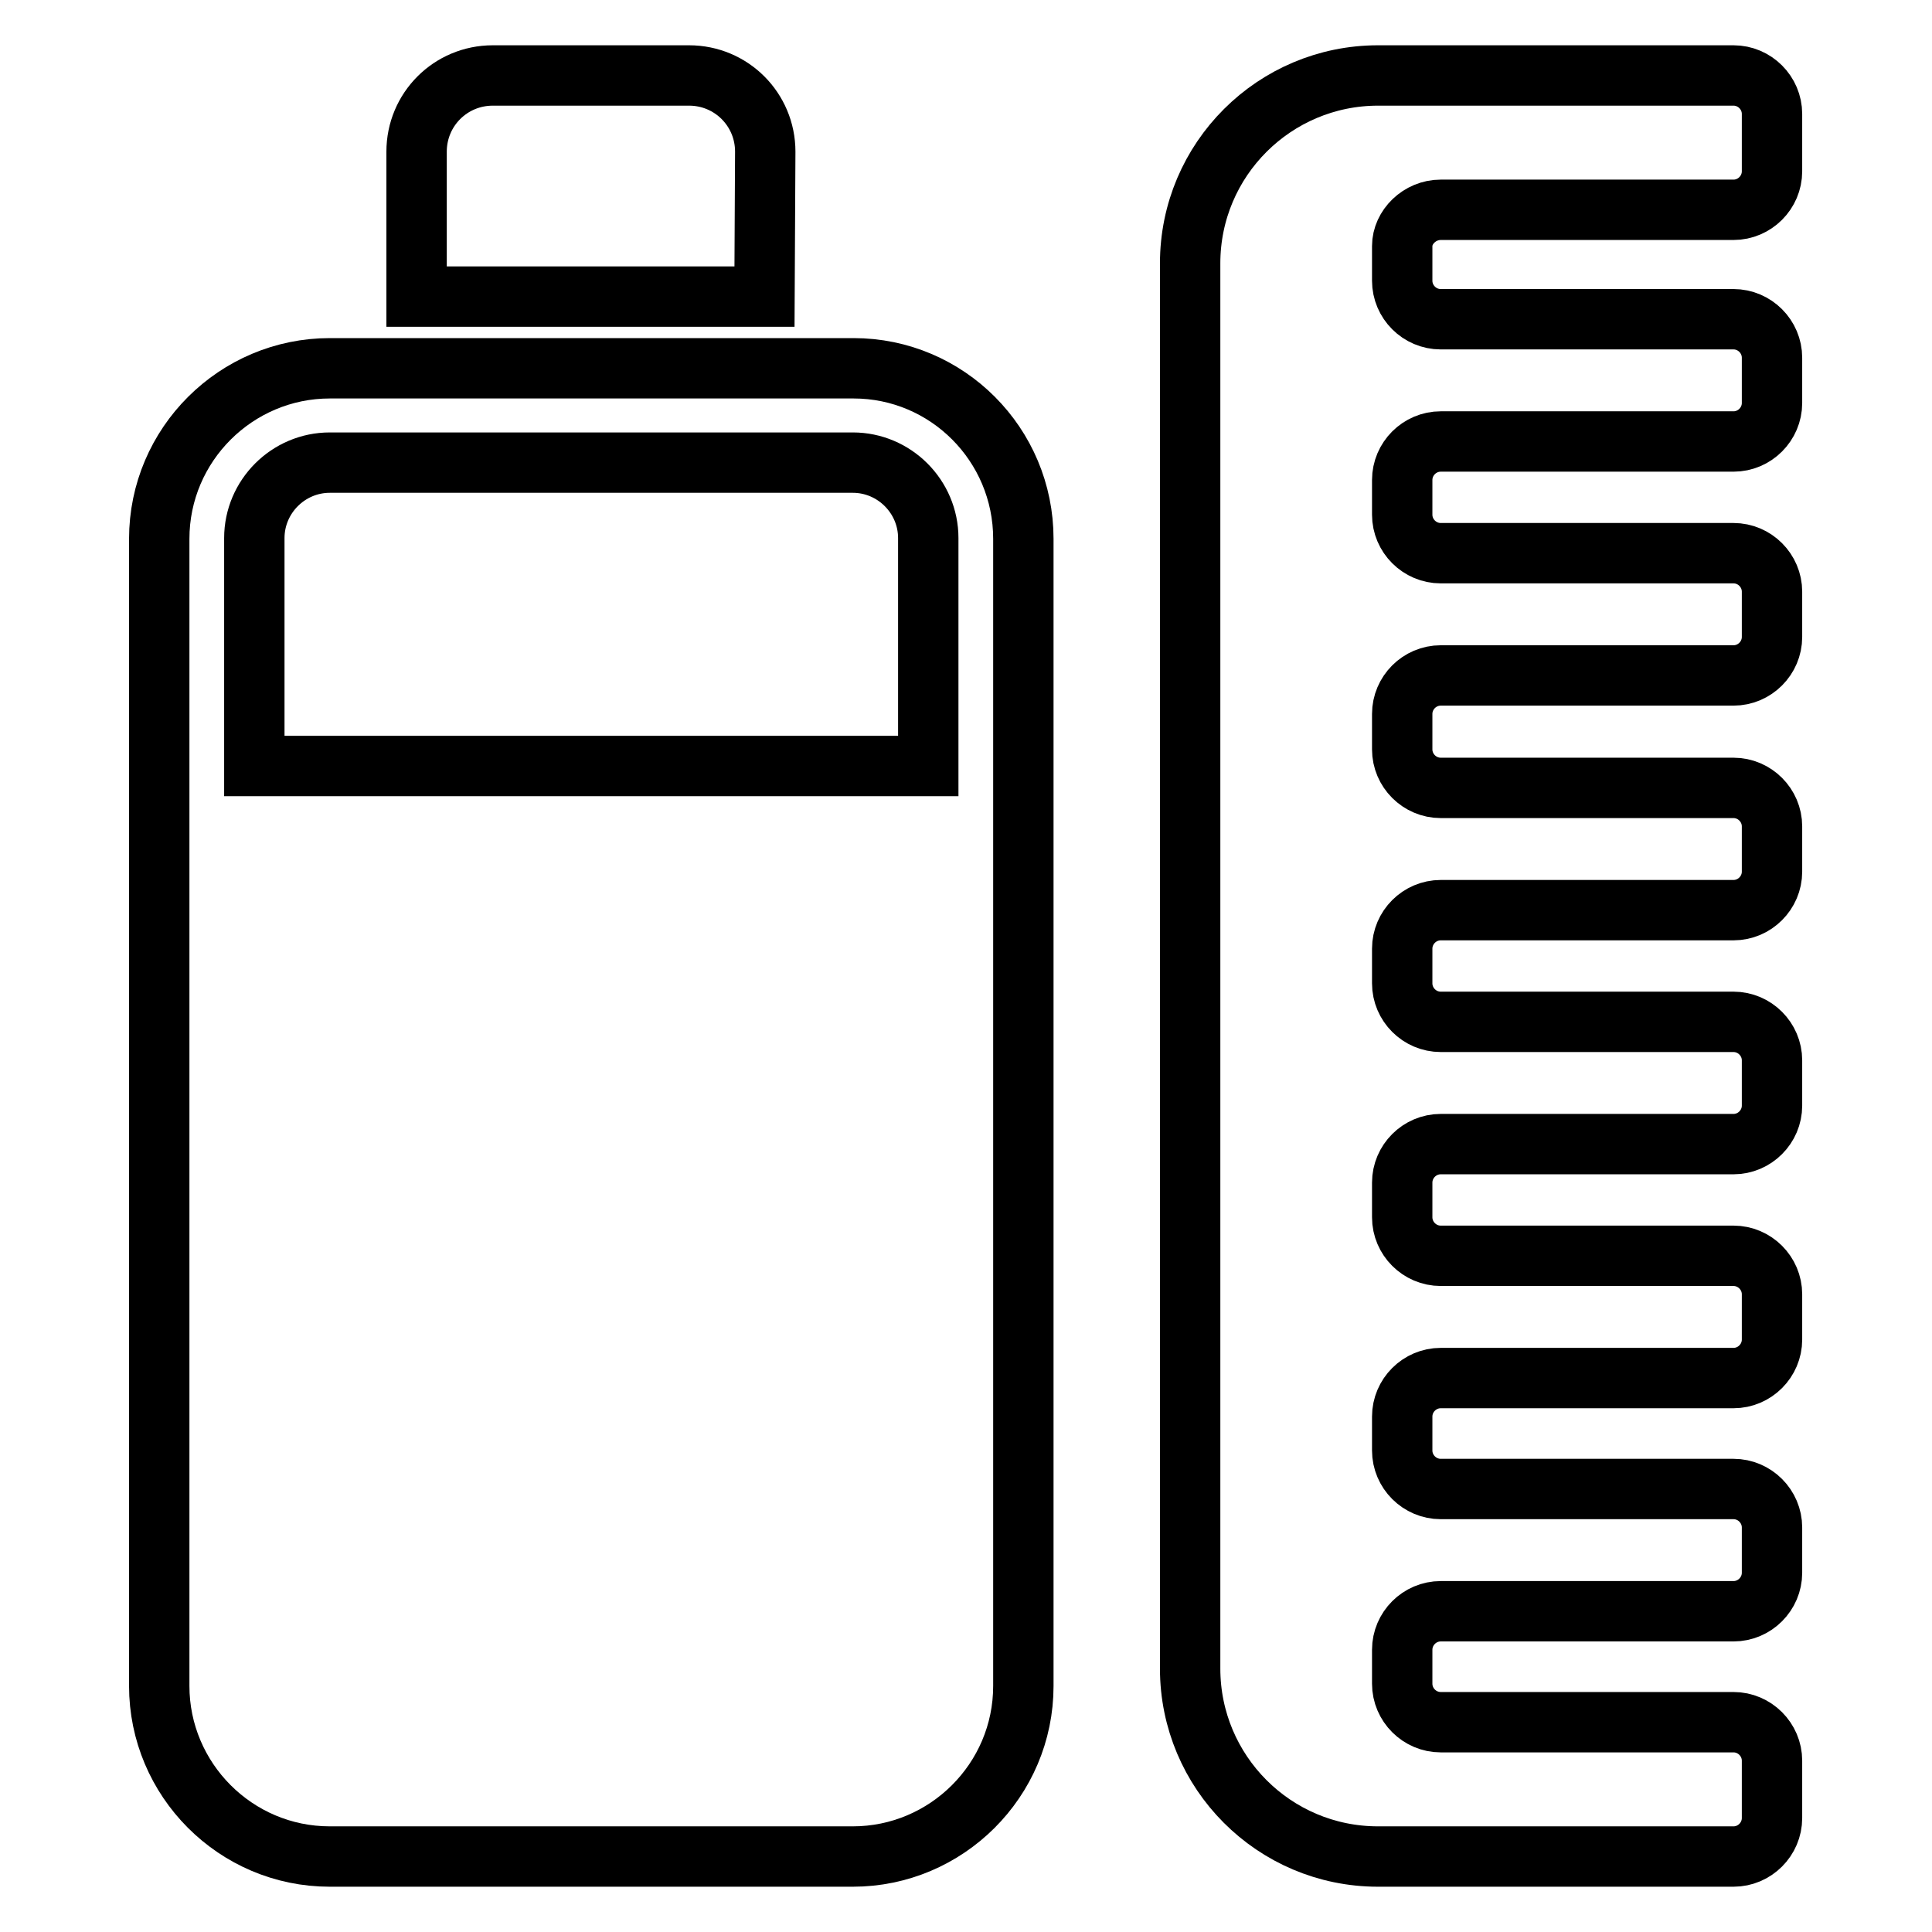
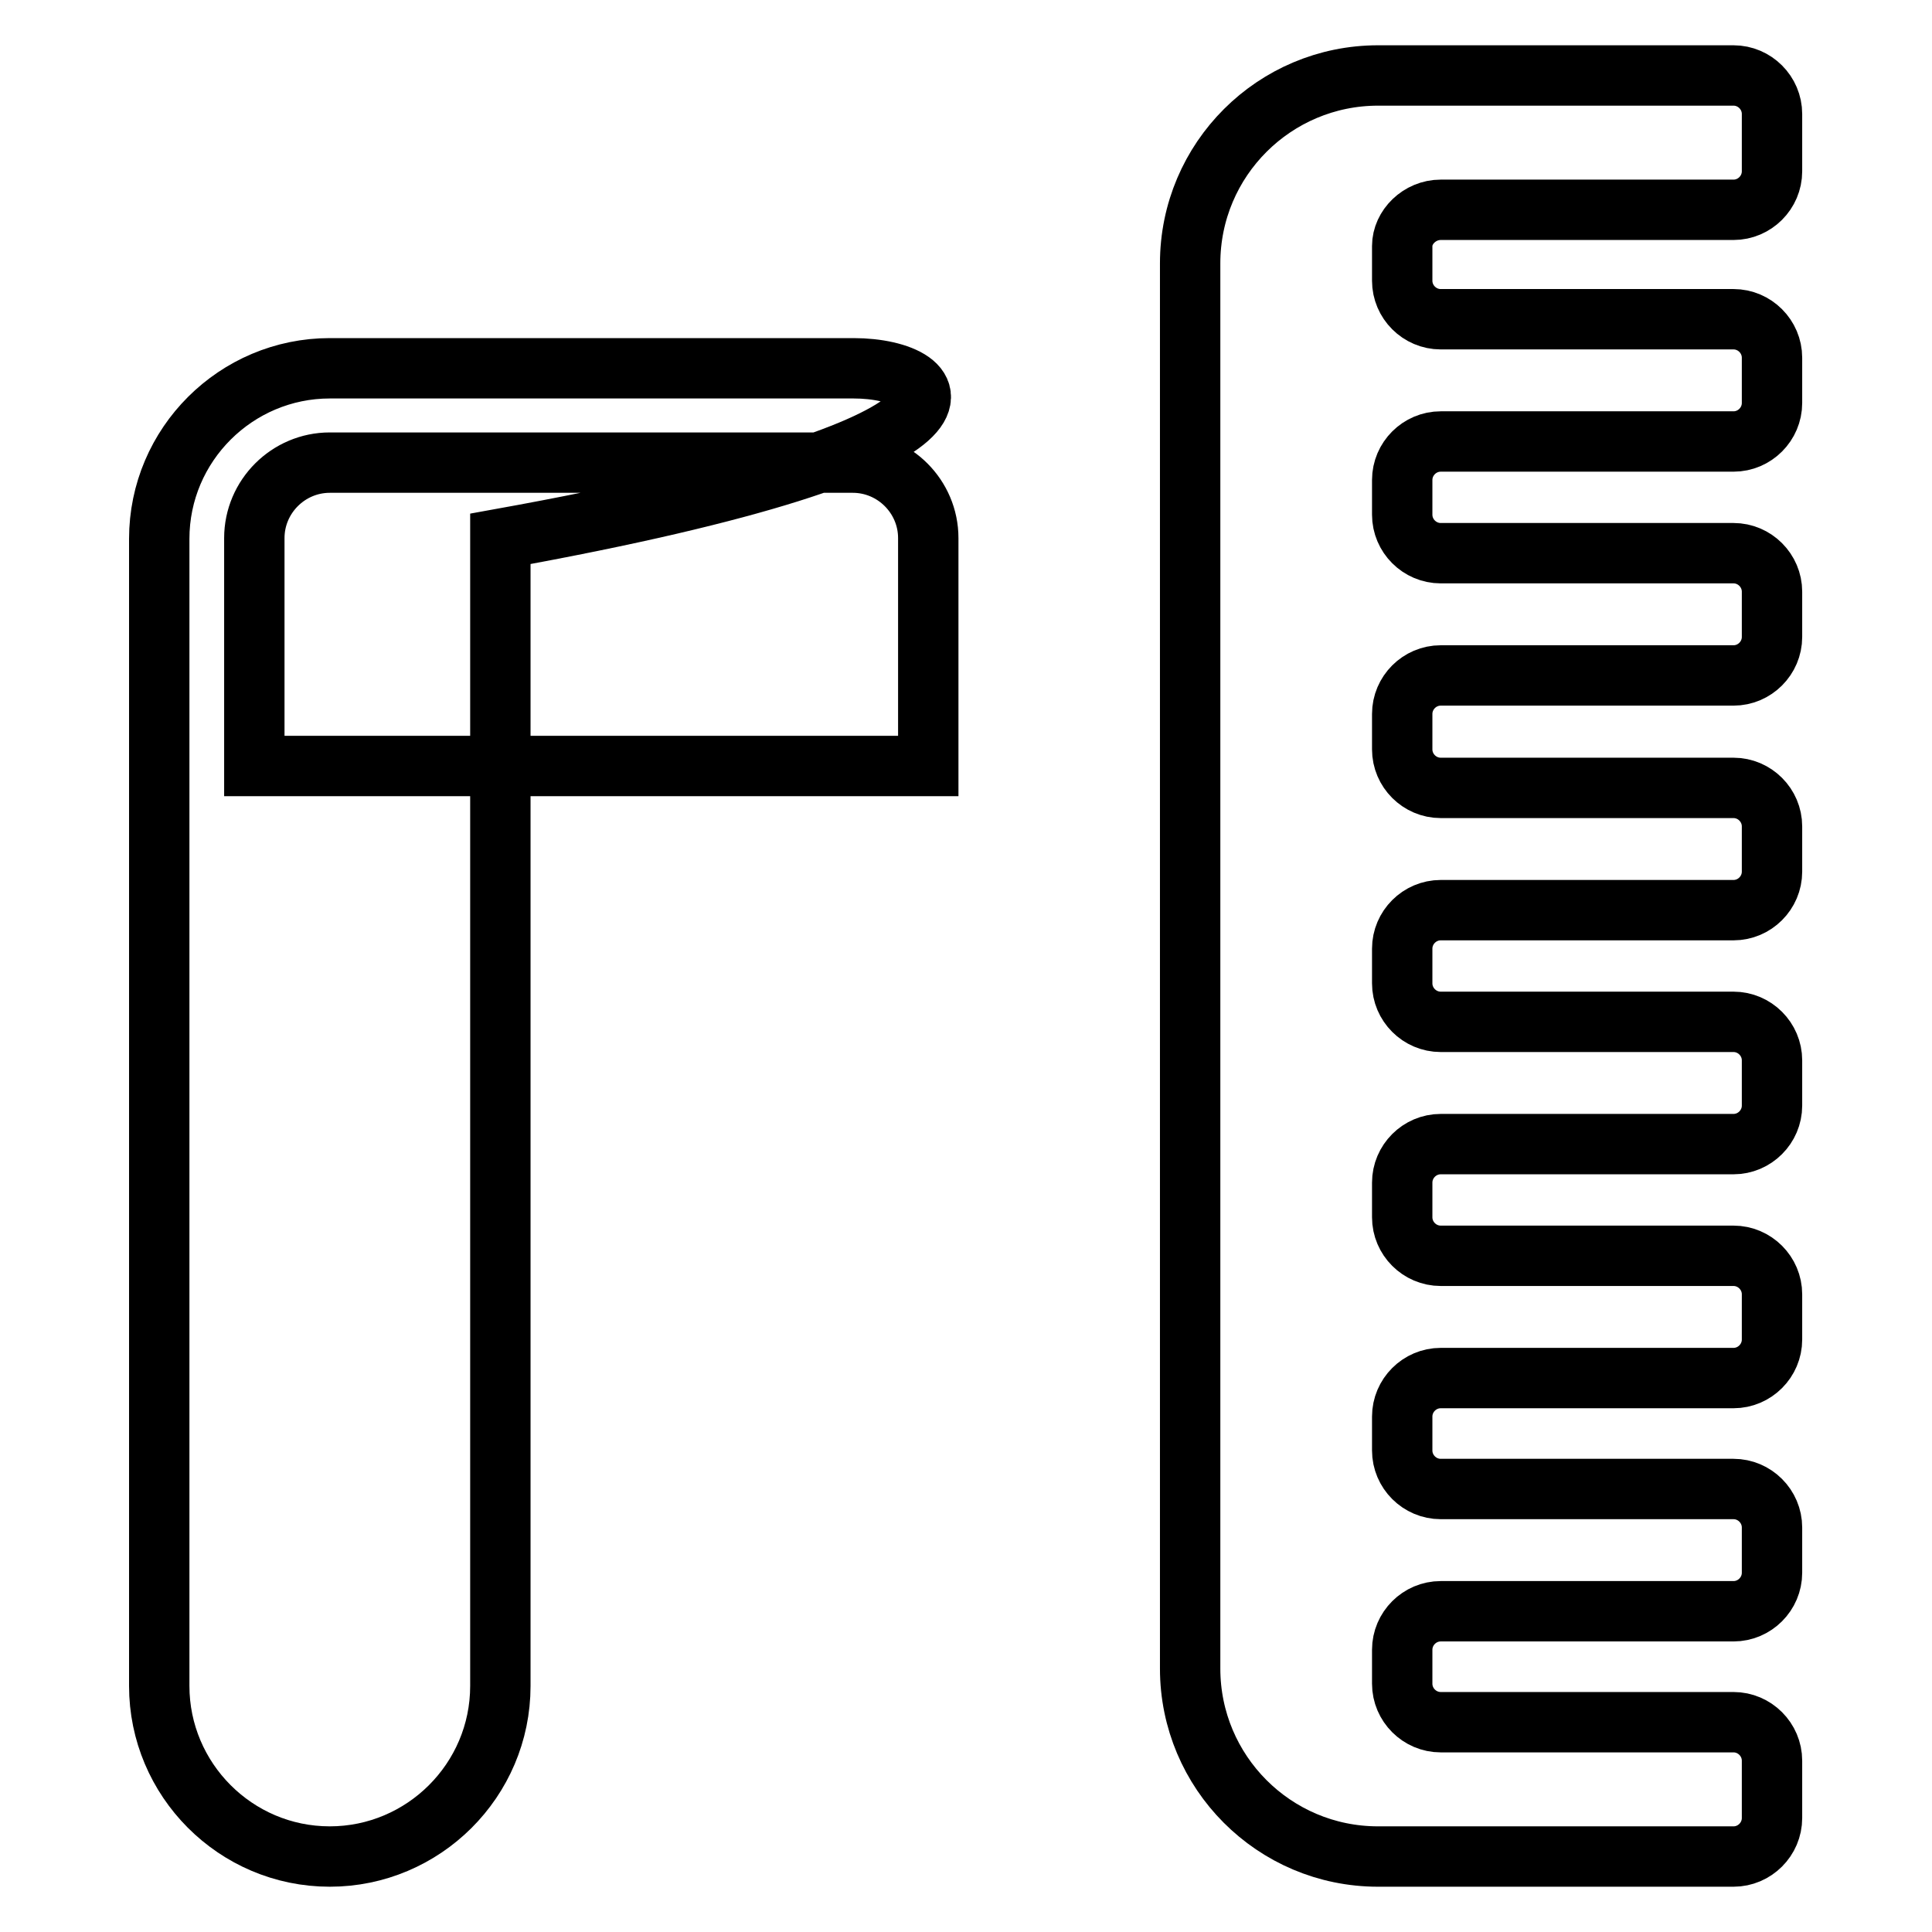
<svg xmlns="http://www.w3.org/2000/svg" version="1.1" x="0px" y="0px" viewBox="0 0 256 256" enable-background="new 0 0 256 256" xml:space="preserve">
  <g>
    <g>
      <g>
        <g>
-           <path stroke-width="8" fill-opacity="0" stroke="#000000" d="M113.1,48.8H43.7c-12.4,0-22.6,10.1-22.6,22.6v152c0,12.4,10.1,22.6,22.6,22.6h69.3c12.4,0,22.6-10.1,22.6-22.6v-152C135.6,58.9,125.5,48.8,113.1,48.8z M33.7,71.3c0-5.5,4.5-10,10-10h69.3c5.5,0,10,4.5,10,10v30.2H33.7V71.3L33.7,71.3z" />
-           <path stroke-width="8" fill-opacity="0" stroke="#000000" d="M101.4,20.1c0-5.6-4.5-10.1-10.1-10.1h-26c-5.6,0-10.1,4.5-10.1,10.1v19.2h46.1L101.4,20.1L101.4,20.1z" />
+           <path stroke-width="8" fill-opacity="0" stroke="#000000" d="M113.1,48.8H43.7c-12.4,0-22.6,10.1-22.6,22.6v152c0,12.4,10.1,22.6,22.6,22.6c12.4,0,22.6-10.1,22.6-22.6v-152C135.6,58.9,125.5,48.8,113.1,48.8z M33.7,71.3c0-5.5,4.5-10,10-10h69.3c5.5,0,10,4.5,10,10v30.2H33.7V71.3L33.7,71.3z" />
          <path stroke-width="8" fill-opacity="0" stroke="#000000" d="M190.9,27.8h38.8c2.8,0,5.1-2.3,5.1-5.1v-7.6c0-2.8-2.3-5.1-5.1-5.1h-47.1c-13.7,0-24.9,11.1-24.9,24.9v186.2c0,13.7,11.1,24.9,24.9,24.9h47.1c2.8,0,5.1-2.3,5.1-5.1v-7.6c0-2.8-2.3-5.1-5.1-5.1h-38.8c-2.8,0-5.1-2.3-5.1-5.1v-4.5c0-2.8,2.3-5.1,5.1-5.1h38.8c2.8,0,5.1-2.3,5.1-5.1v-6c0-2.8-2.3-5.1-5.1-5.1h-38.8c-2.8,0-5.1-2.3-5.1-5.1v-4.5c0-2.8,2.3-5.1,5.1-5.1h38.8c2.8,0,5.1-2.3,5.1-5.1v-6c0-2.8-2.3-5.1-5.1-5.1h-38.8c-2.8,0-5.1-2.3-5.1-5.1v-4.6c0-2.8,2.3-5.1,5.1-5.1h38.8c2.8,0,5.1-2.3,5.1-5.1v-6c0-2.8-2.3-5.1-5.1-5.1h-38.8c-2.8,0-5.1-2.3-5.1-5.1v-4.6c0-2.8,2.3-5.1,5.1-5.1h38.8c2.8,0,5.1-2.3,5.1-5.1v-6c0-2.8-2.3-5.1-5.1-5.1h-38.8c-2.8,0-5.1-2.3-5.1-5.1v-4.7c0-2.8,2.3-5.1,5.1-5.1h38.8c2.8,0,5.1-2.3,5.1-5.1v-6c0-2.8-2.3-5.1-5.1-5.1h-38.8c-2.8,0-5.1-2.3-5.1-5.1v-4.6c0-2.8,2.3-5.1,5.1-5.1h38.8c2.8,0,5.1-2.3,5.1-5.1v-6c0-2.8-2.3-5.1-5.1-5.1h-38.8c-2.8,0-5.1-2.3-5.1-5.1v-4.6C185.8,30.1,188.1,27.8,190.9,27.8z" />
        </g>
      </g>
      <g />
      <g />
      <g />
      <g />
      <g />
      <g />
      <g />
      <g />
      <g />
      <g />
      <g />
      <g />
      <g />
      <g />
      <g />
    </g>
  </g>
</svg>